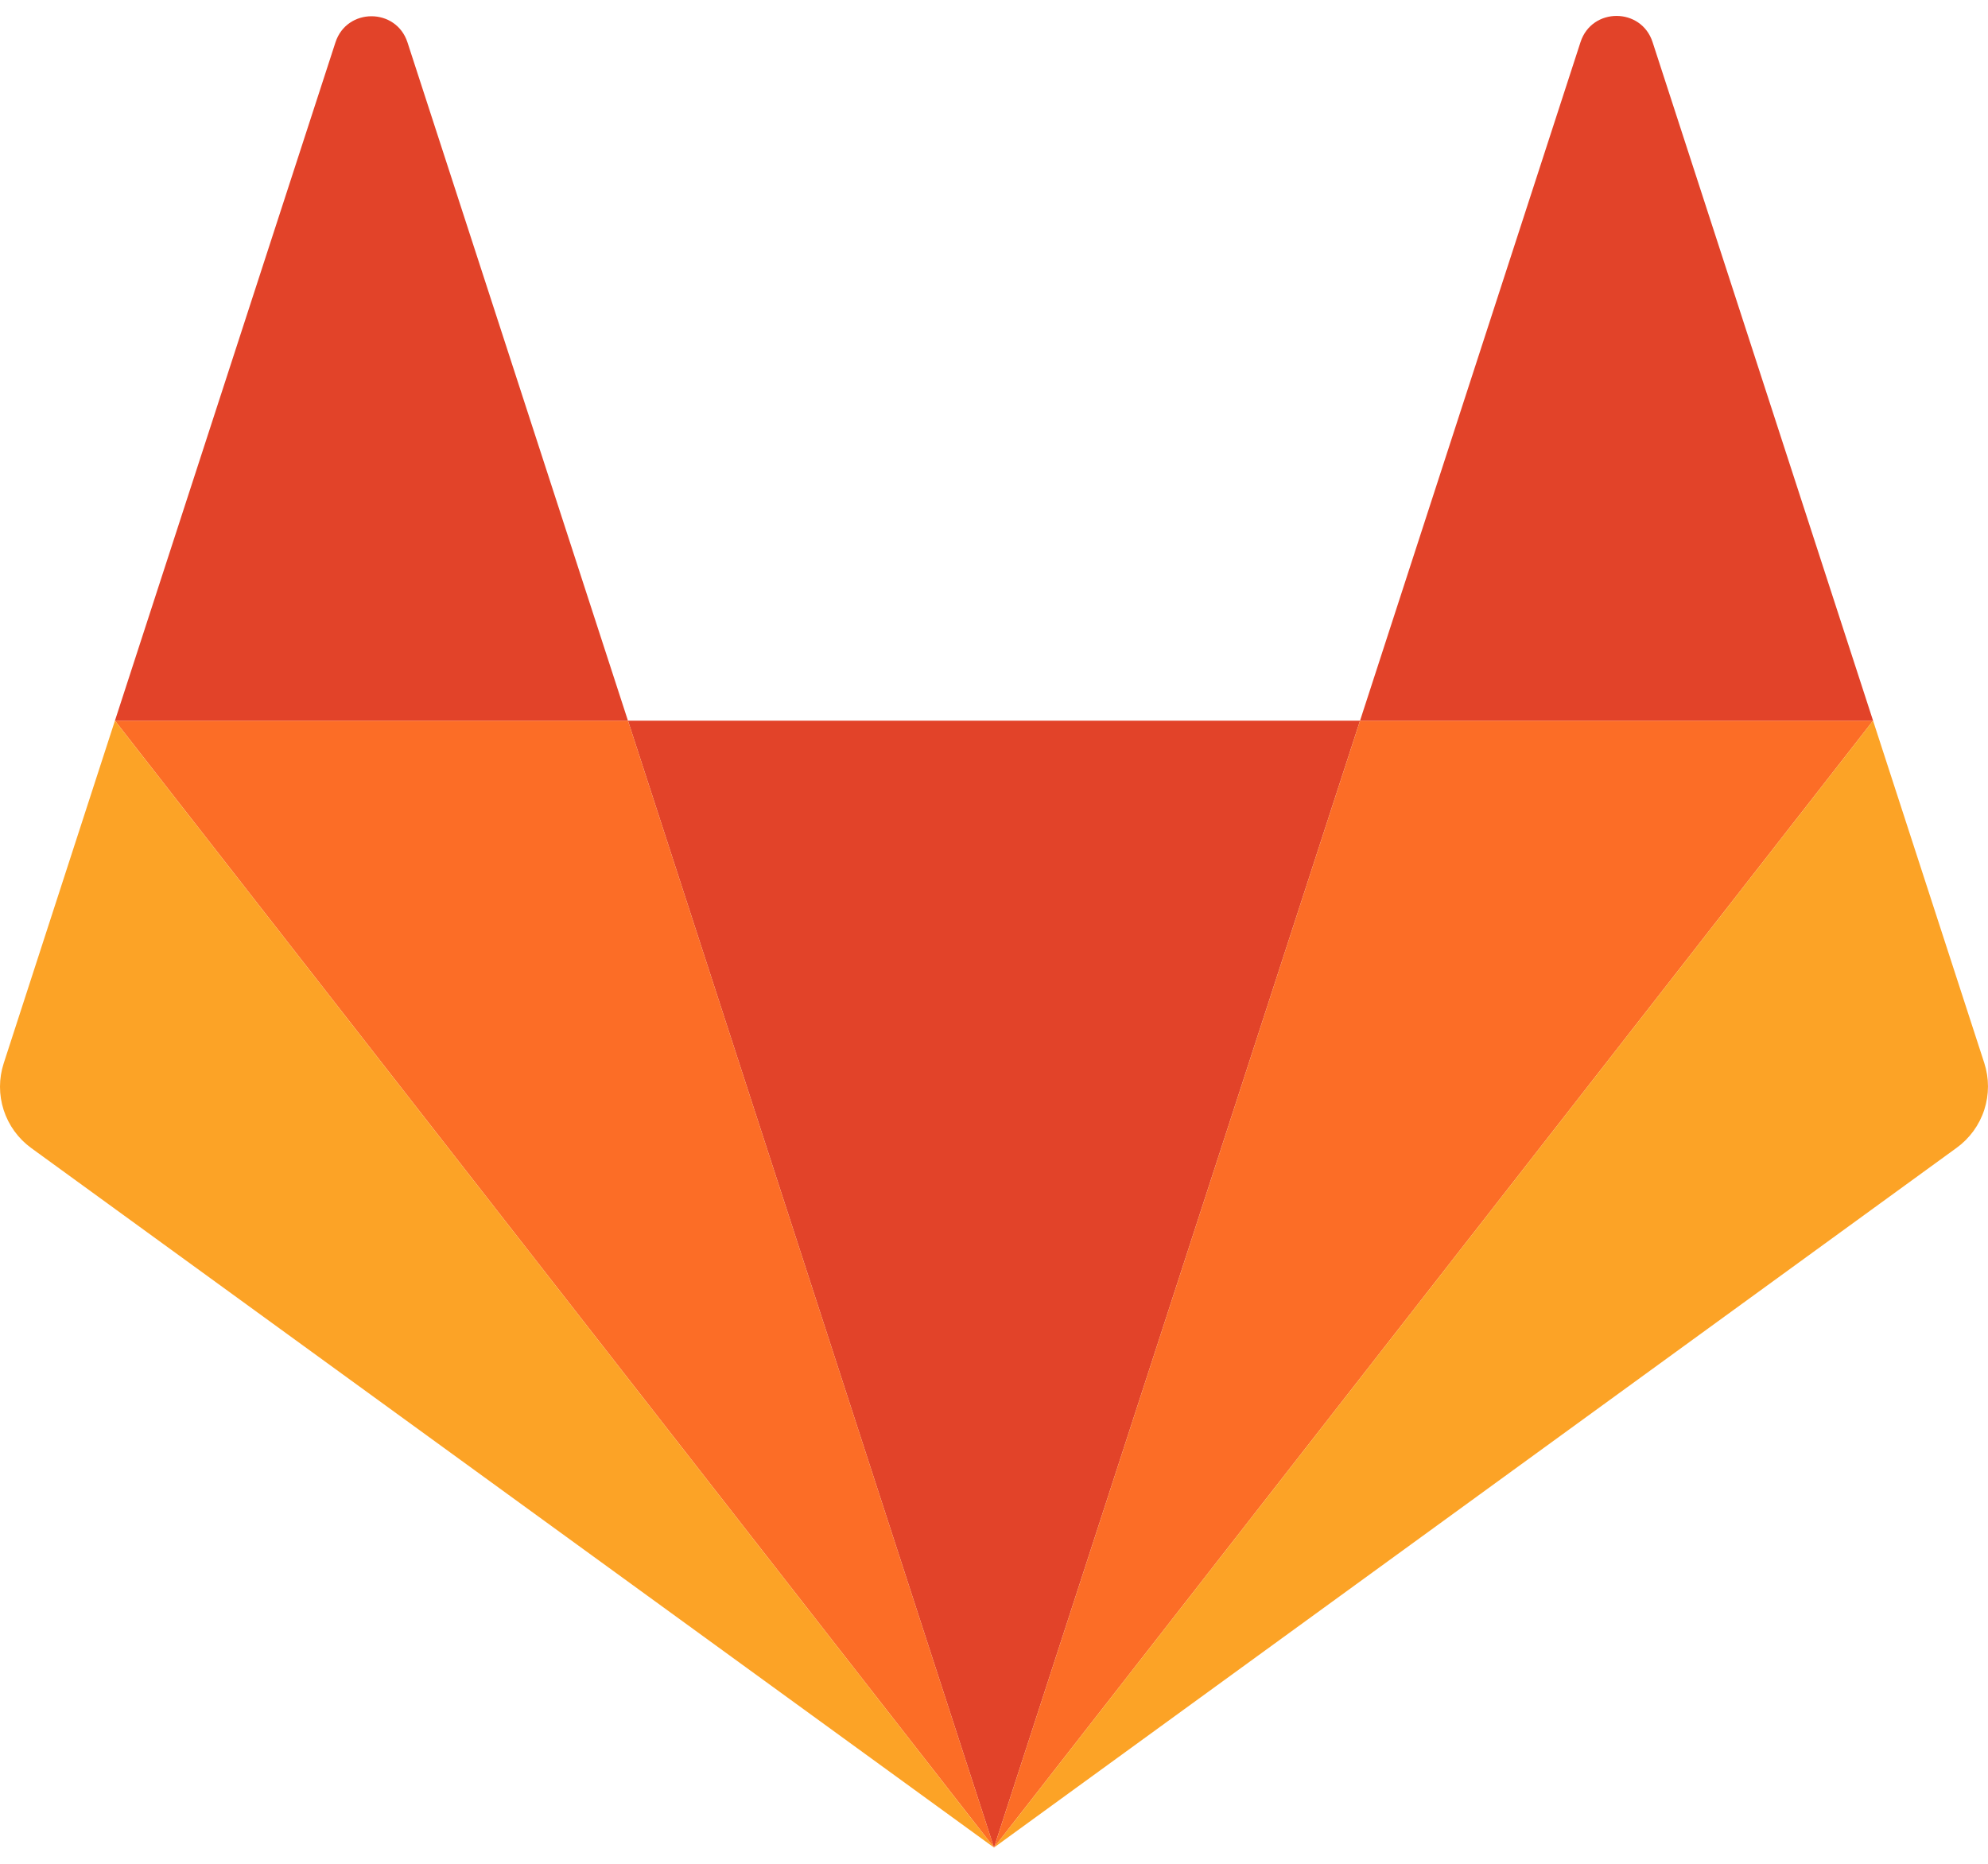
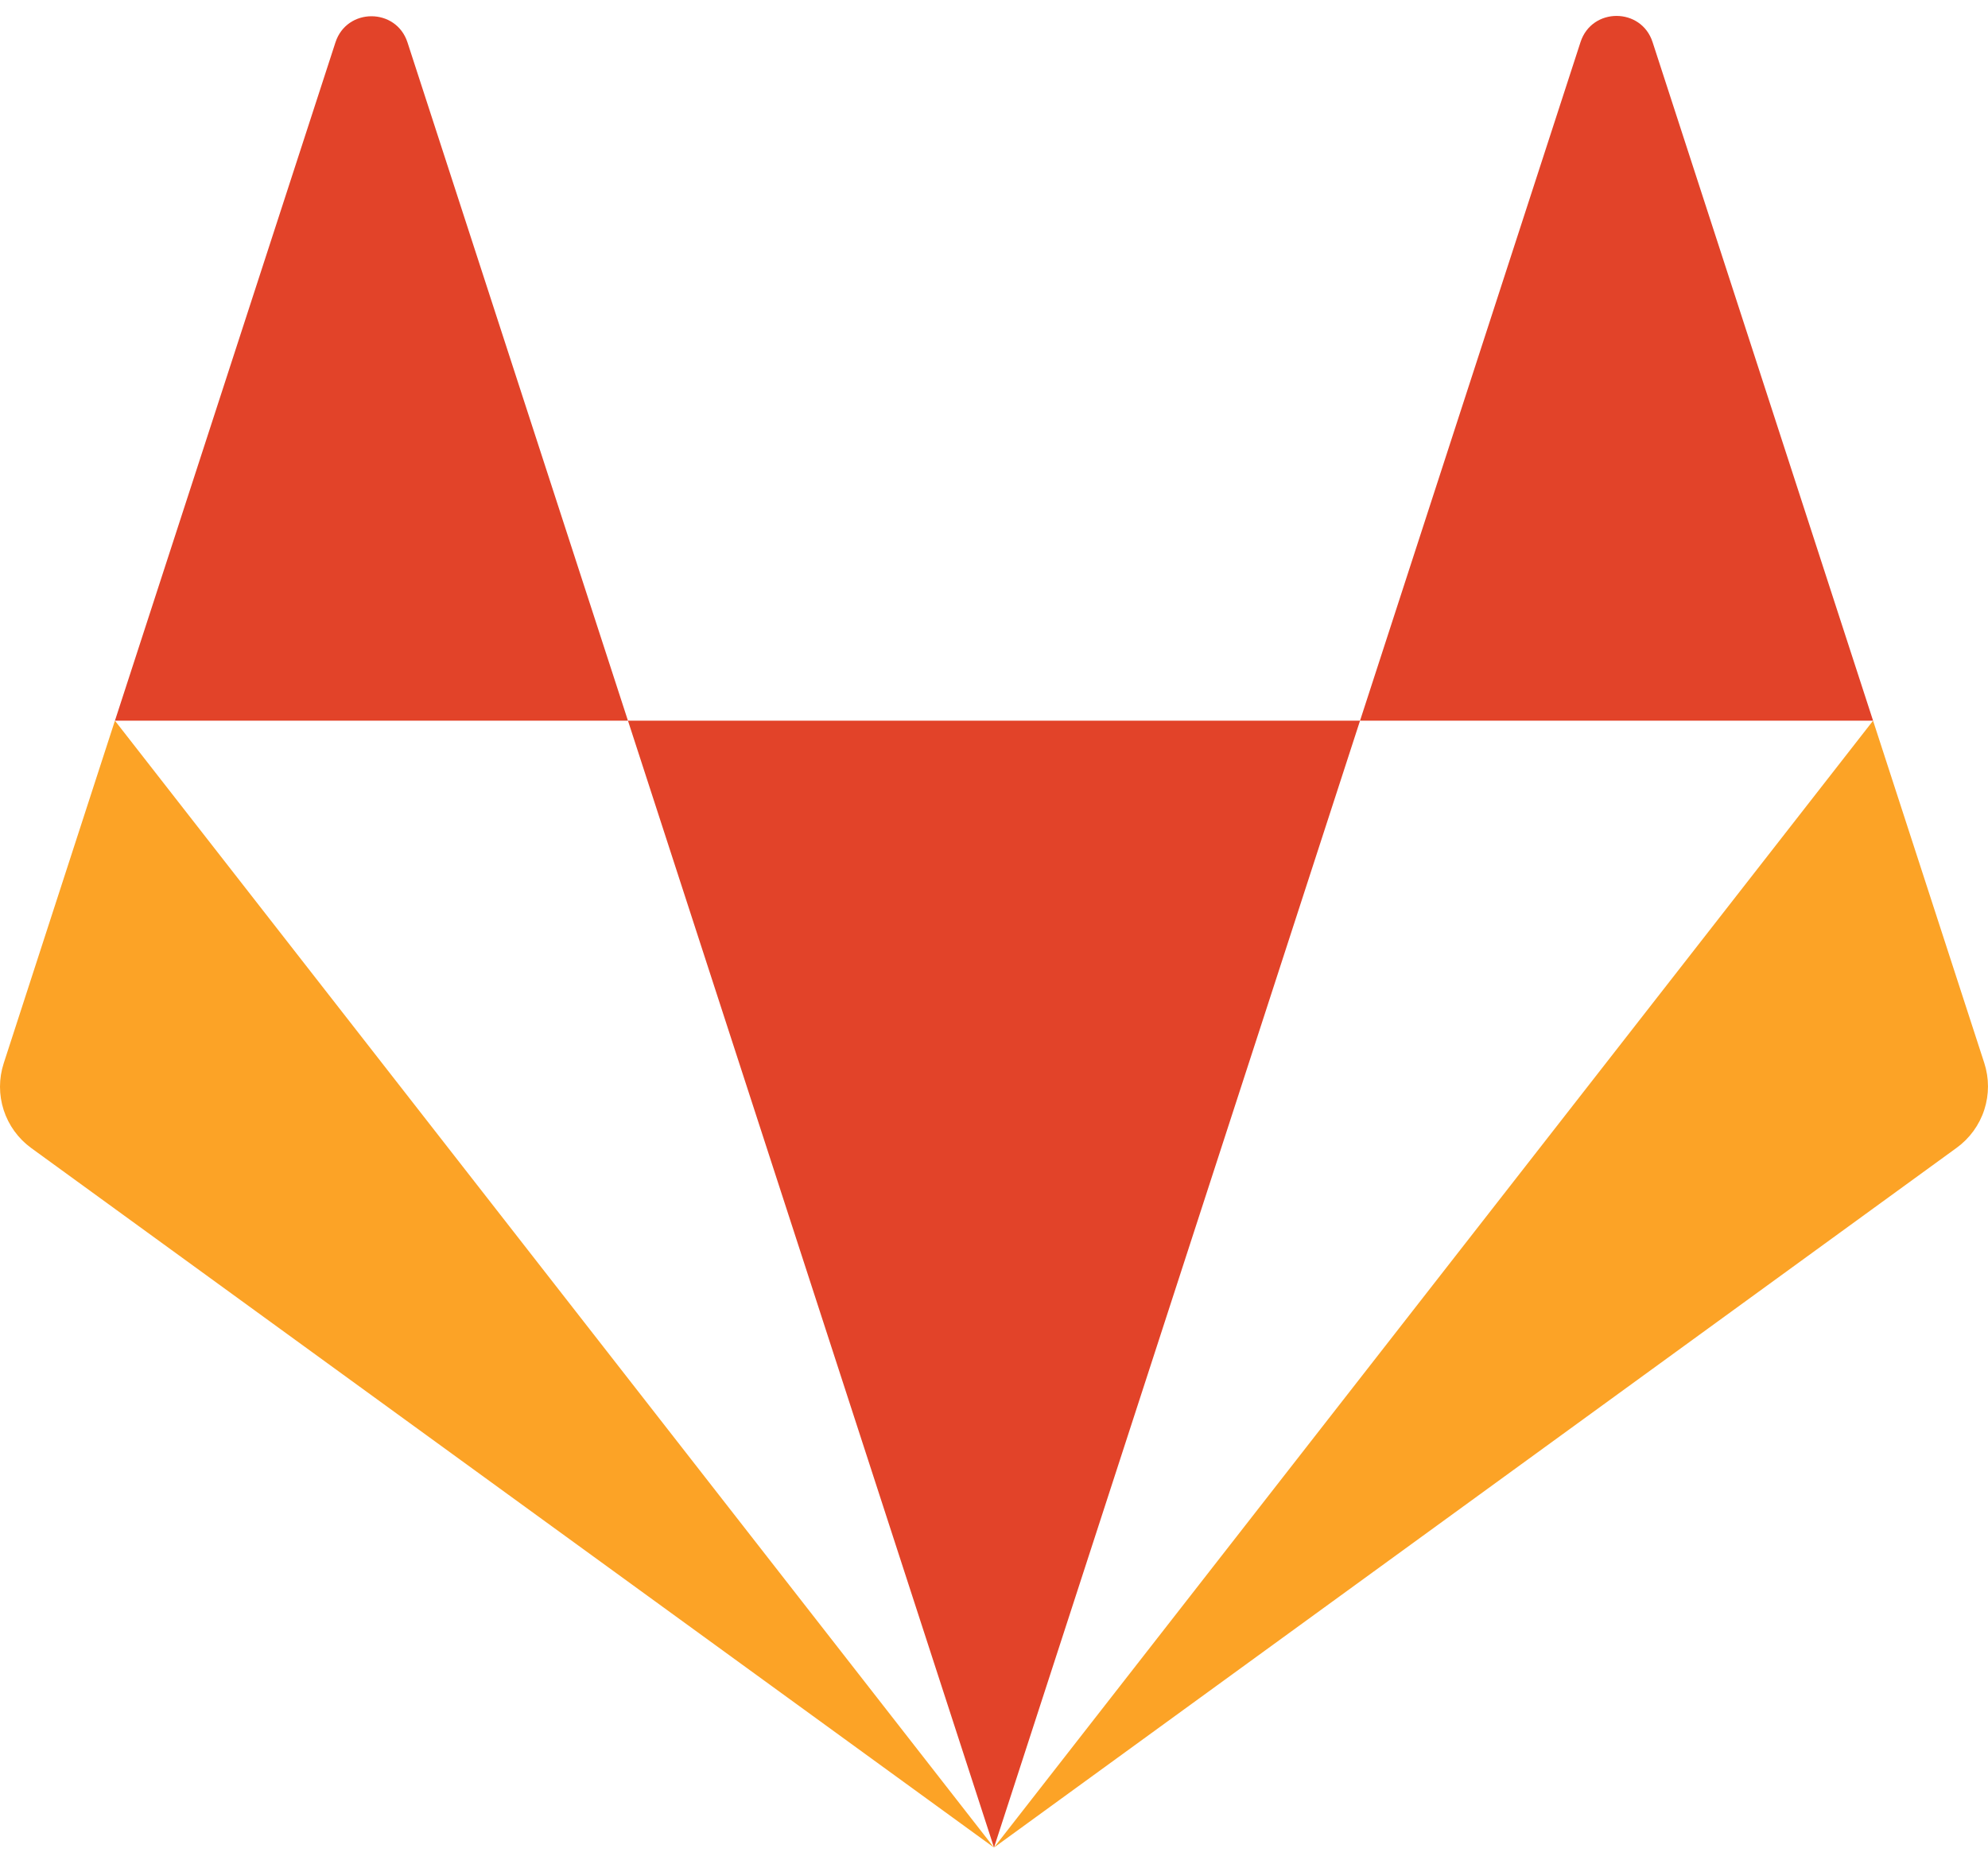
<svg xmlns="http://www.w3.org/2000/svg" width="144" height="135" viewBox="0 0 144 135" fill="none">
  <path fill-rule="evenodd" clip-rule="evenodd" d="M72 133.823L98.514 52.2H45.486L72 133.823Z" fill="#E24329" />
-   <path fill-rule="evenodd" clip-rule="evenodd" d="M72.001 133.823L45.487 52.2H8.326L72.001 133.823Z" fill="#FC6D26" />
+   <path fill-rule="evenodd" clip-rule="evenodd" d="M72.001 133.823L45.487 52.2L72.001 133.823Z" fill="#FC6D26" />
  <path fill-rule="evenodd" clip-rule="evenodd" d="M8.324 52.2L0.269 77.017C-0.089 78.12 -0.09 79.307 0.268 80.41C0.627 81.513 1.325 82.474 2.262 83.155L71.999 133.823L8.324 52.2Z" fill="#FCA326" />
  <path fill-rule="evenodd" clip-rule="evenodd" d="M8.326 52.2H45.485L29.517 3.074C28.695 0.545 25.118 0.545 24.297 3.074L8.326 52.2Z" fill="#E24329" />
-   <path fill-rule="evenodd" clip-rule="evenodd" d="M72 133.823L98.514 52.2H135.675L72 133.823Z" fill="#FC6D26" />
  <path fill-rule="evenodd" clip-rule="evenodd" d="M135.675 52.2L143.73 76.995C144.088 78.097 144.088 79.285 143.73 80.388C143.372 81.49 142.674 82.451 141.737 83.133L72 133.823L135.675 52.2Z" fill="#FCA326" />
  <path fill-rule="evenodd" clip-rule="evenodd" d="M135.675 52.199H98.514L114.484 3.05C115.305 0.521 118.883 0.521 119.704 3.05L135.675 52.199Z" fill="#E24329" />
</svg>